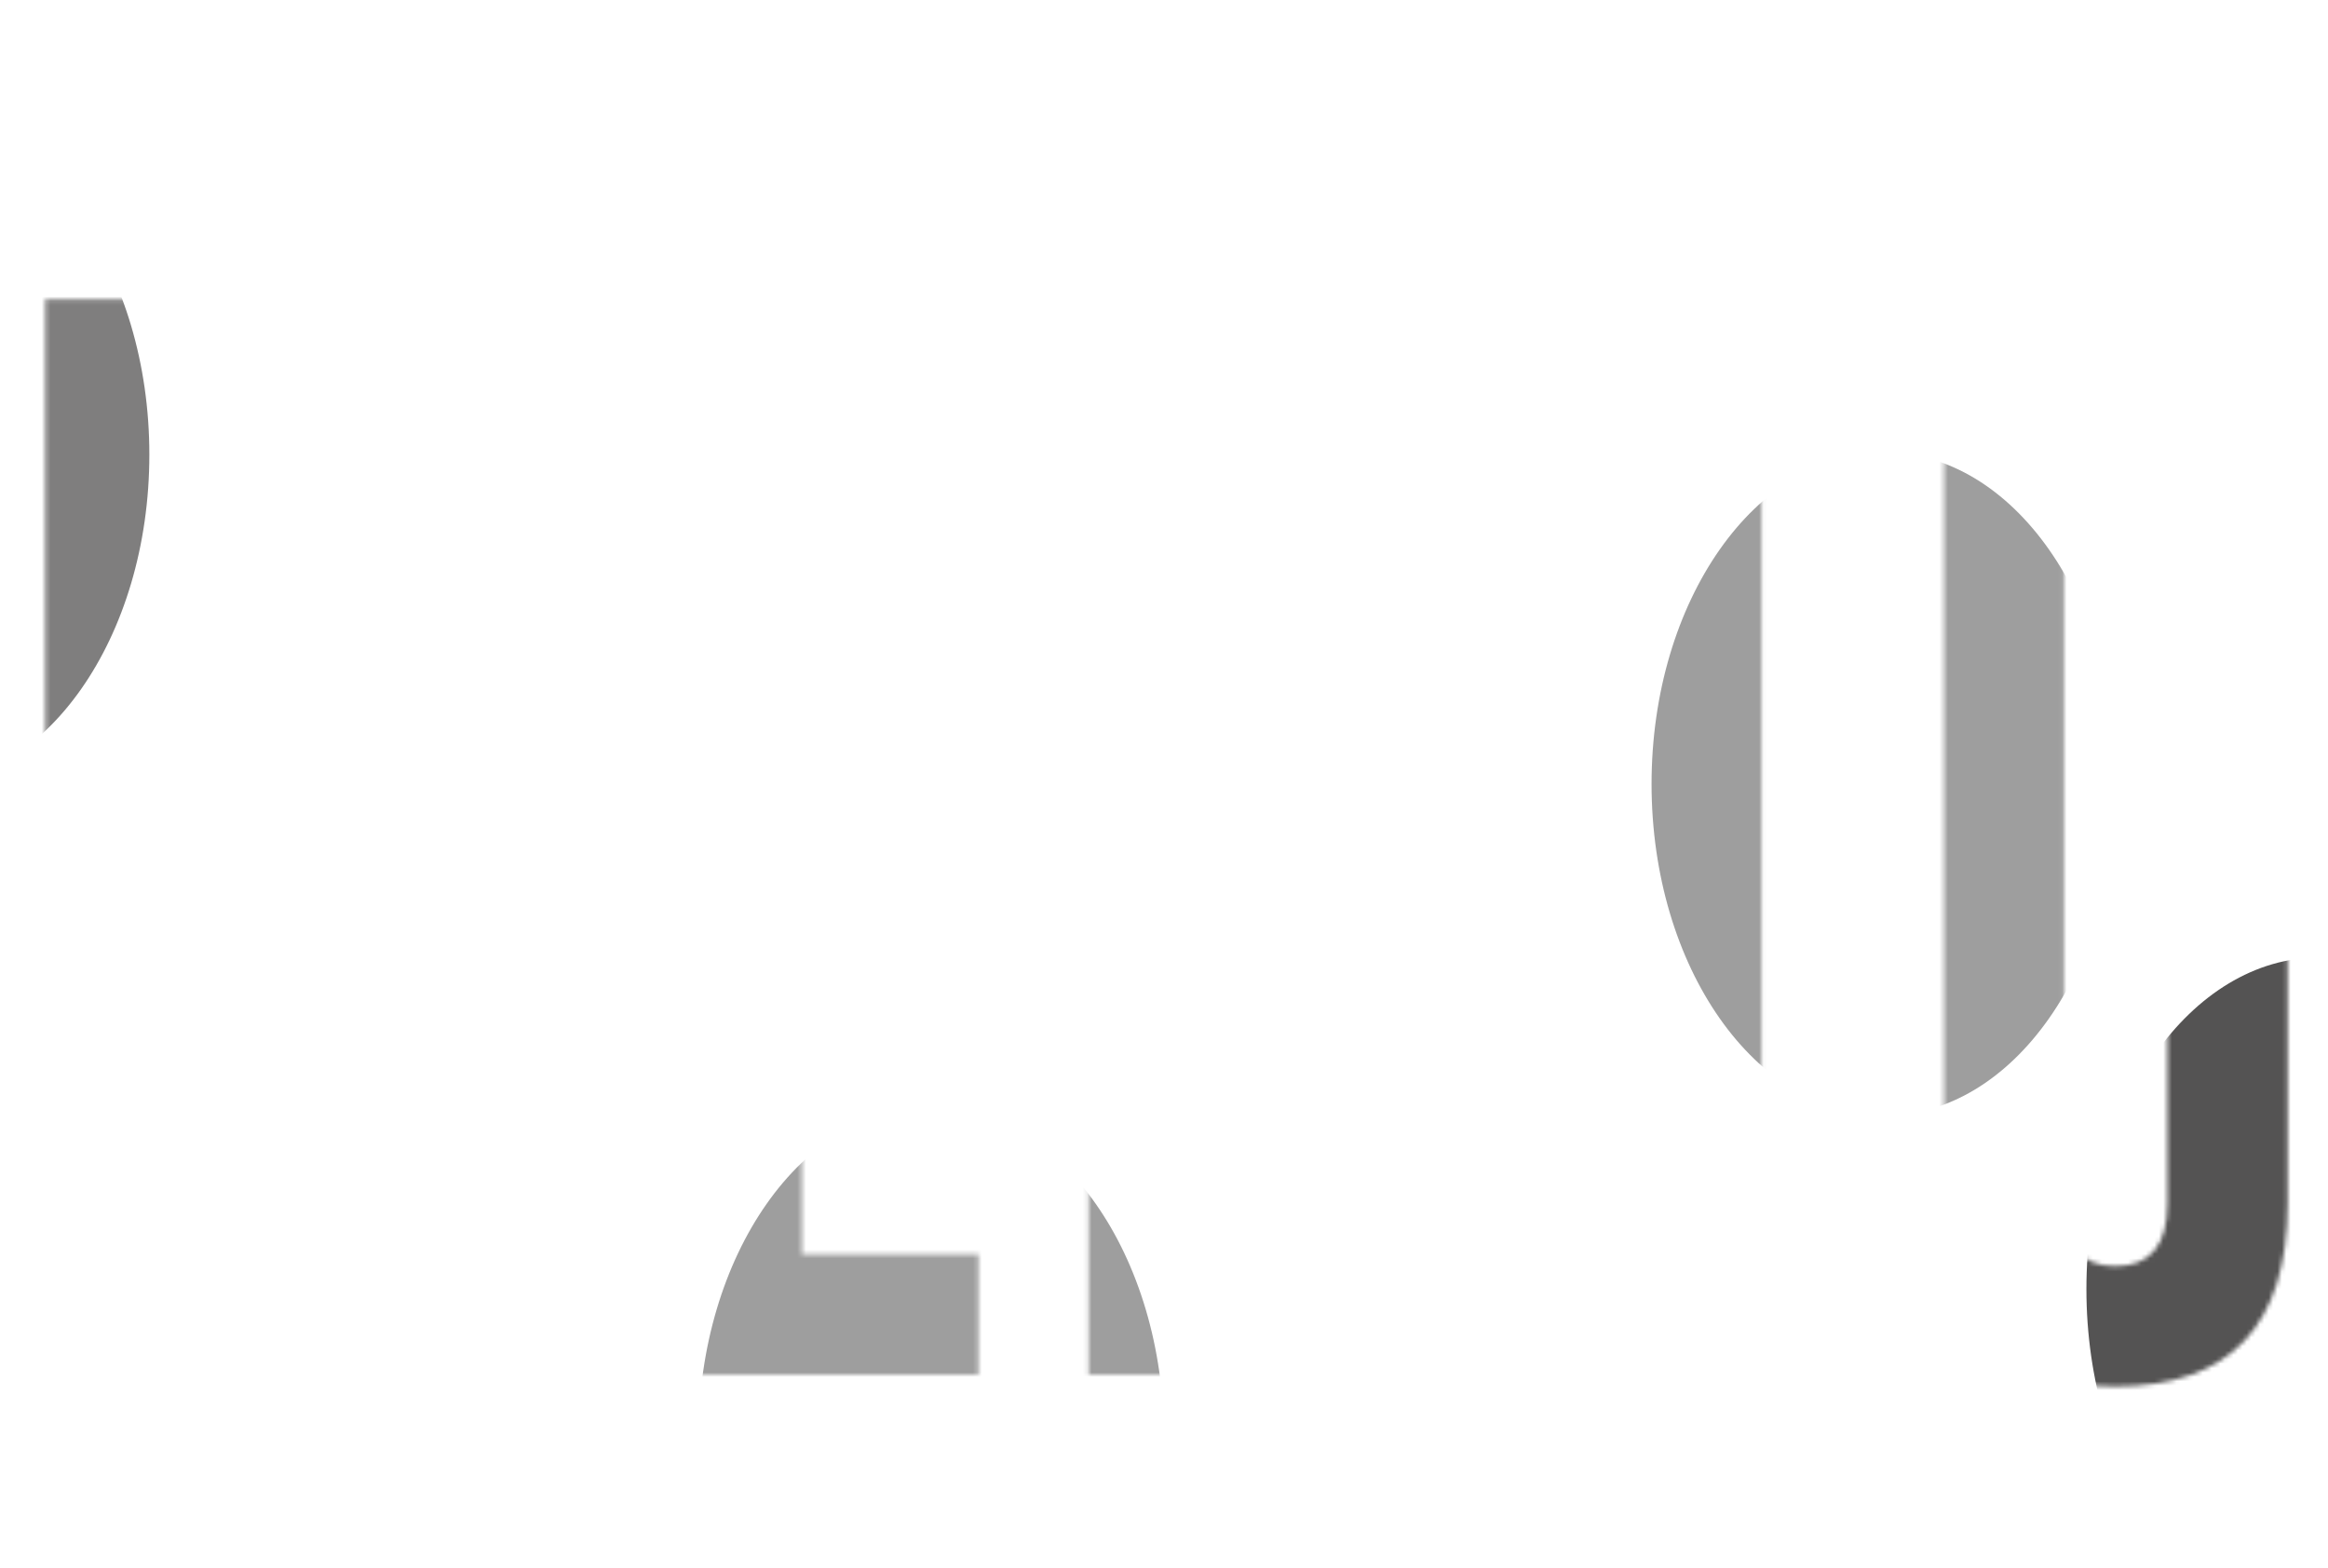
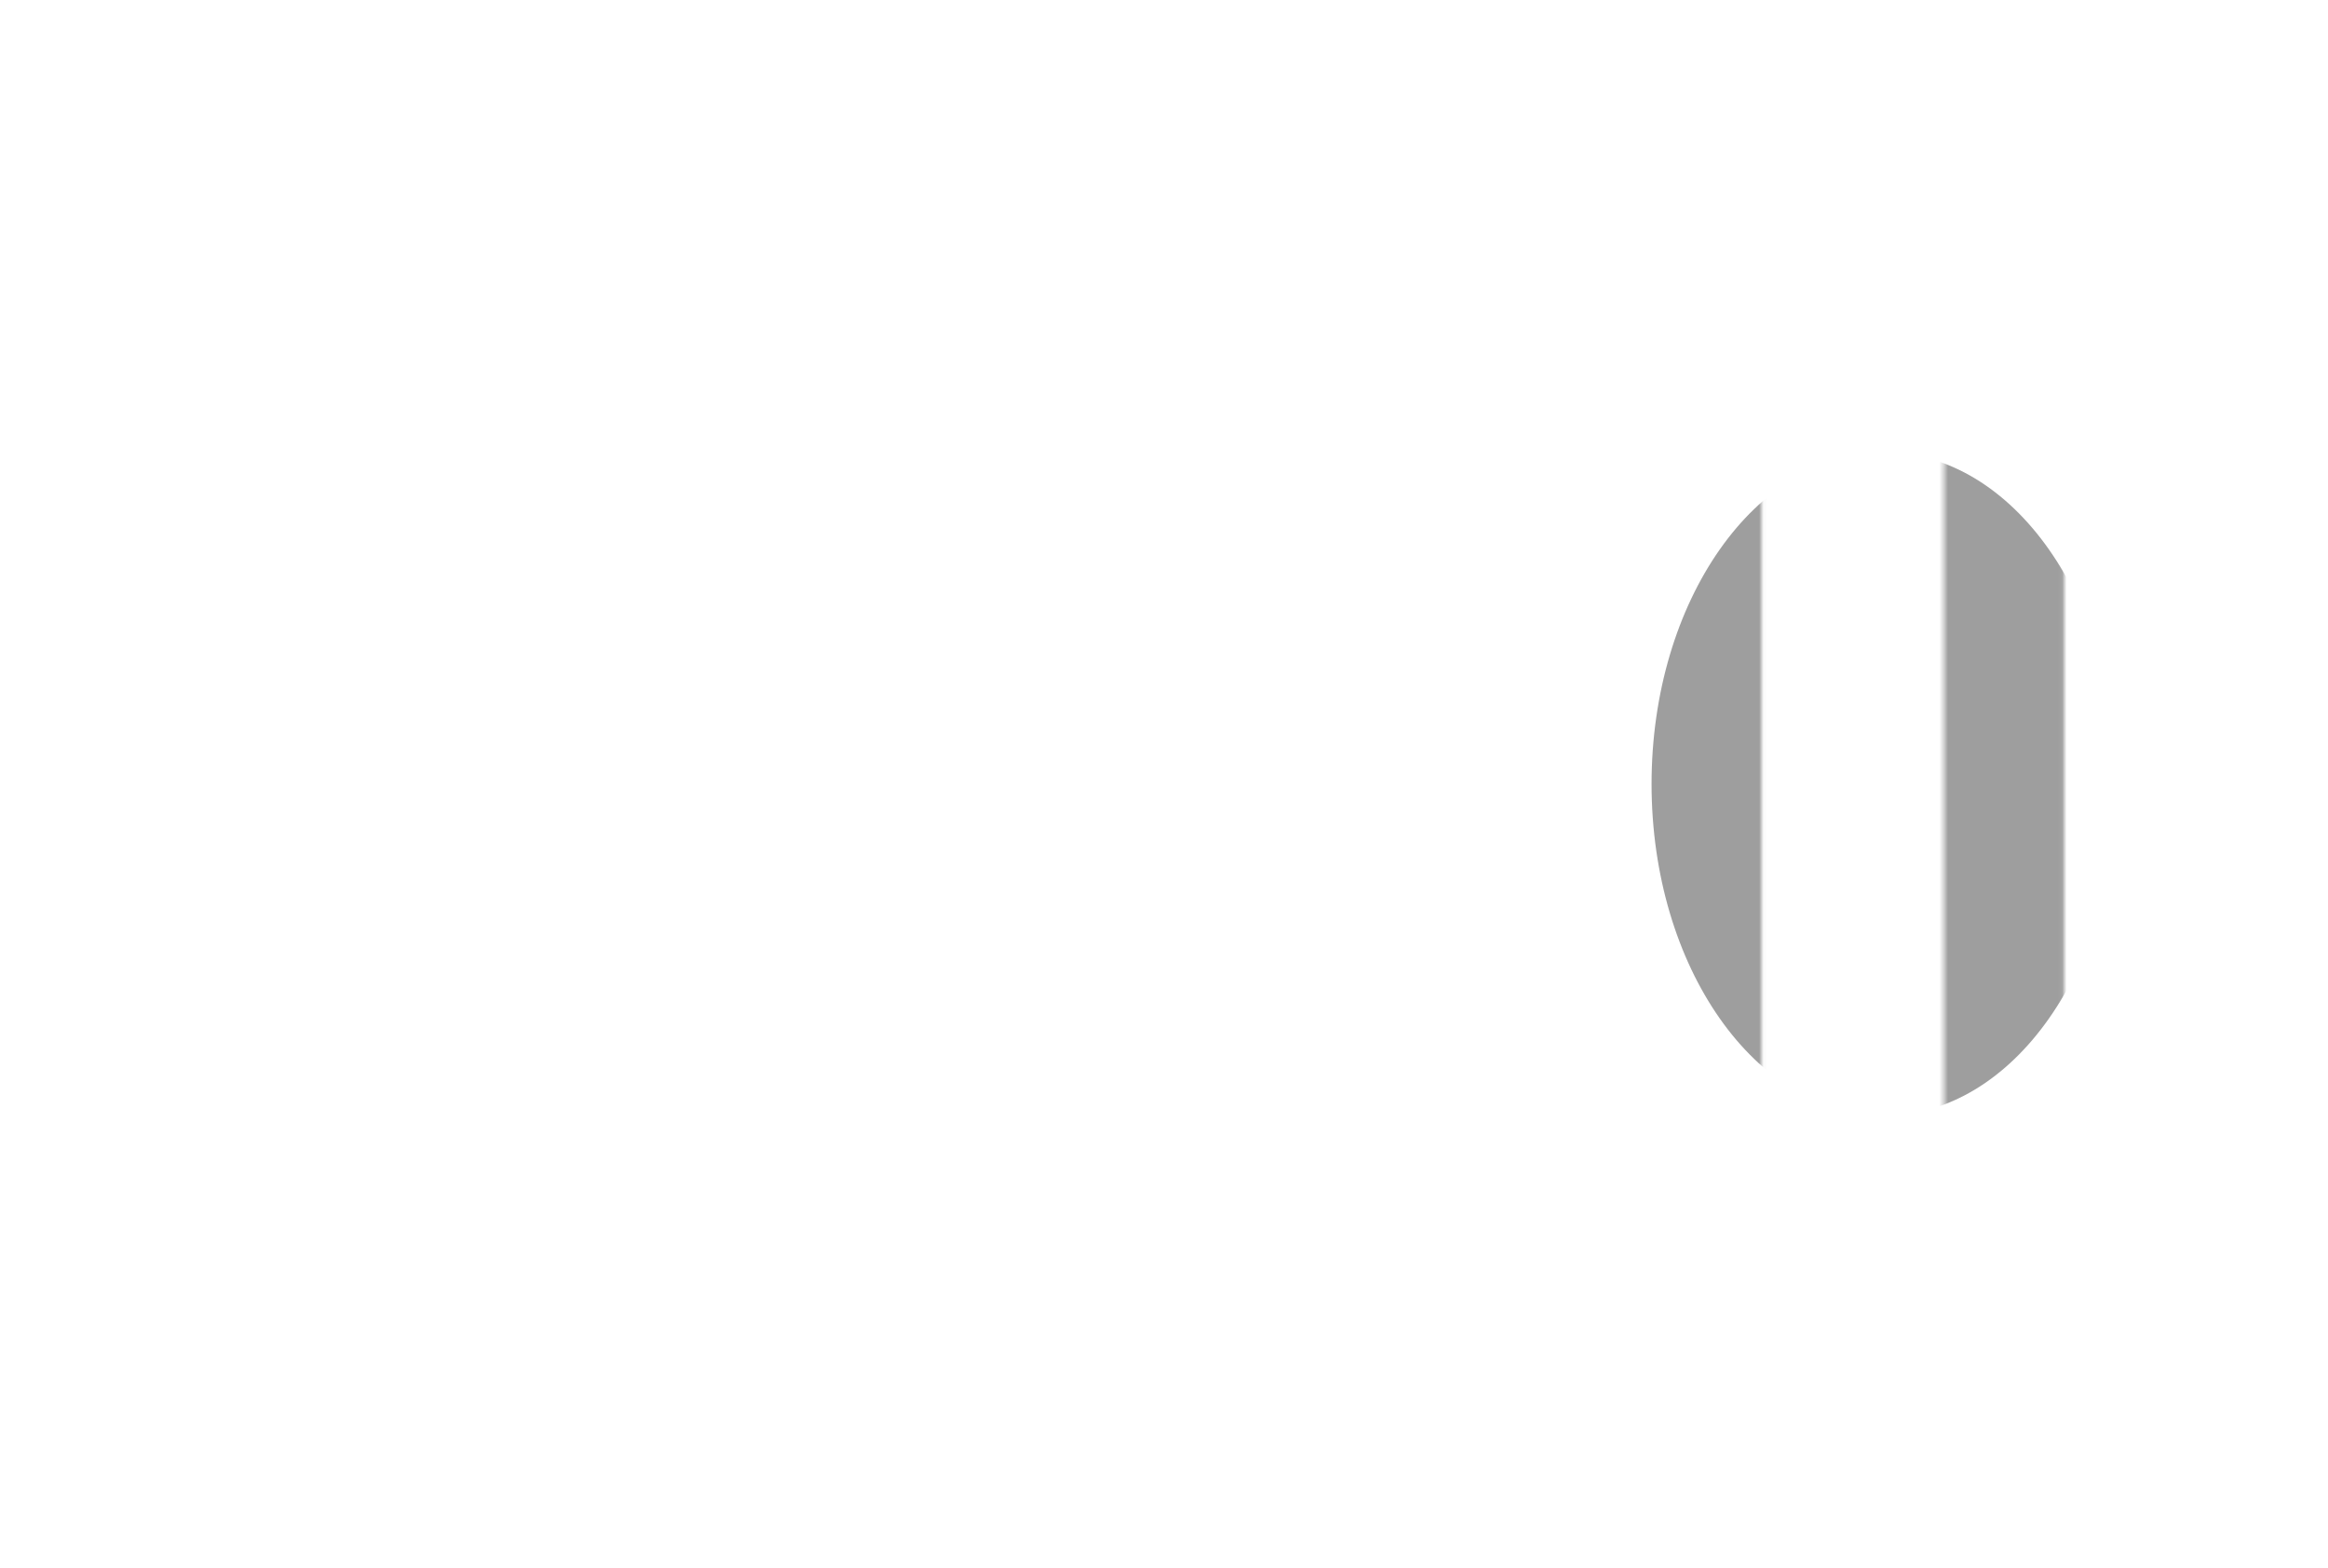
<svg xmlns="http://www.w3.org/2000/svg" width="530" height="357" viewBox="0 0 530 357" fill="none">
-   <path d="M100.442 313V241.595C100.442 225.529 100.541 209.563 100.739 193.695C100.938 177.827 101.235 161.86 101.632 145.794C100.243 155.91 98.756 166.224 97.169 176.736C95.781 187.249 94.194 199.05 92.409 212.141C90.822 225.034 88.938 239.711 86.756 256.174C84.772 272.438 82.392 291.38 79.615 313H55.814L34.393 145.794C34.789 161.86 35.087 177.827 35.285 193.695C35.483 209.563 35.583 225.529 35.583 241.595V313H10.293V68.142H46.888C49.864 95.91 52.442 119.315 54.624 138.356C56.806 157.199 58.69 173.464 60.277 187.149C61.864 200.637 63.153 212.141 64.144 221.662C65.335 231.182 66.425 240.306 67.417 249.033C68.409 240.505 69.5 231.48 70.69 221.959C71.88 212.24 73.268 200.637 74.855 187.149C76.442 173.464 78.326 157.1 80.508 138.059C82.69 119.018 85.268 95.712 88.243 68.142H125.731V313H100.442ZM155.215 313V68.142H221.265V95.811H182.587V174.356H208.471V202.025H182.587V285.628H222.752V313H155.215ZM298.397 313V202.025H275.19V313H247.818V68.142H275.19V174.654H298.397V68.142H325.768V313H298.397ZM373.671 313V95.811H348.085V68.142H426.63V95.811H401.043V313H373.671ZM442.57 107.117C442.57 79.348 455.562 65.464 481.545 65.464C507.727 65.464 520.818 79.348 520.818 107.117V274.025C520.818 301.793 507.727 315.678 481.545 315.678C455.562 315.678 442.57 301.793 442.57 274.025V107.117ZM493.446 107.117C493.446 97.795 489.479 93.133 481.545 93.133C473.81 93.133 469.942 97.795 469.942 107.117V274.025C469.942 283.546 473.81 288.306 481.545 288.306C489.479 288.306 493.446 283.546 493.446 274.025V107.117Z" fill="white" />
  <mask id="mask0_5806_214" style="mask-type:alpha" maskUnits="userSpaceOnUse" x="10" y="65" width="511" height="251">
    <path d="M100.442 313V241.595C100.442 225.529 100.541 209.563 100.739 193.695C100.938 177.827 101.235 161.86 101.632 145.794C100.243 155.91 98.756 166.224 97.169 176.736C95.781 187.249 94.194 199.05 92.409 212.141C90.822 225.034 88.938 239.711 86.756 256.174C84.772 272.438 82.392 291.38 79.615 313H55.814L34.393 145.794C34.789 161.86 35.087 177.827 35.285 193.695C35.483 209.563 35.583 225.529 35.583 241.595V313H10.293V68.142H46.888C49.864 95.91 52.442 119.315 54.624 138.356C56.806 157.199 58.69 173.464 60.277 187.149C61.864 200.637 63.153 212.141 64.144 221.662C65.335 231.182 66.425 240.306 67.417 249.033C68.409 240.505 69.5 231.48 70.69 221.959C71.88 212.24 73.268 200.637 74.855 187.149C76.442 173.464 78.326 157.1 80.508 138.059C82.69 119.018 85.268 95.712 88.243 68.142H125.731V313H100.442ZM155.215 313V68.142H221.265V95.811H182.587V174.356H208.471V202.025H182.587V285.628H222.752V313H155.215ZM298.397 313V202.025H275.19V313H247.818V68.142H275.19V174.654H298.397V68.142H325.768V313H298.397ZM373.671 313V95.811H348.085V68.142H426.63V95.811H401.043V313H373.671ZM442.57 107.117C442.57 79.348 455.562 65.464 481.545 65.464C507.727 65.464 520.818 79.348 520.818 107.117V274.025C520.818 301.793 507.727 315.678 481.545 315.678C455.562 315.678 442.57 301.793 442.57 274.025V107.117ZM493.446 107.117C493.446 97.795 489.479 93.133 481.545 93.133C473.81 93.133 469.942 97.795 469.942 107.117V274.025C469.942 283.546 473.81 288.306 481.545 288.306C489.479 288.306 493.446 283.546 493.446 274.025V107.117Z" fill="white" />
  </mask>
  <g mask="url(#mask0_5806_214)">
    <g filter="url(#filter0_f_5806_214)">
-       <ellipse cx="-19" cy="103.5" rx="53" ry="75.5" fill="#7F7E7E" />
-     </g>
+       </g>
    <g filter="url(#filter1_f_5806_214)">
-       <ellipse cx="212" cy="327.5" rx="53" ry="75.5" fill="#9E9E9E" />
-     </g>
+       </g>
    <g filter="url(#filter2_f_5806_214)">
      <ellipse cx="429" cy="178.5" rx="53" ry="75.5" fill="#9E9E9E" />
    </g>
    <g filter="url(#filter3_f_5806_214)">
-       <ellipse cx="528" cy="293.5" rx="53" ry="75.5" fill="#545353" />
-     </g>
+       </g>
  </g>
  <defs>
    <filter id="filter0_f_5806_214" x="-160.7" y="-60.7" width="283.4" height="328.4" filterUnits="userSpaceOnUse" color-interpolation-filters="sRGB">
      <feFlood flood-opacity="0" result="BackgroundImageFix" />
      <feBlend mode="normal" in="SourceGraphic" in2="BackgroundImageFix" result="shape" />
      <feGaussianBlur stdDeviation="44.35" result="effect1_foregroundBlur_5806_214" />
    </filter>
    <filter id="filter1_f_5806_214" x="60.7" y="153.7" width="302.6" height="347.6" filterUnits="userSpaceOnUse" color-interpolation-filters="sRGB">
      <feFlood flood-opacity="0" result="BackgroundImageFix" />
      <feBlend mode="normal" in="SourceGraphic" in2="BackgroundImageFix" result="shape" />
      <feGaussianBlur stdDeviation="49.15" result="effect1_foregroundBlur_5806_214" />
    </filter>
    <filter id="filter2_f_5806_214" x="277.7" y="4.7" width="302.6" height="347.6" filterUnits="userSpaceOnUse" color-interpolation-filters="sRGB">
      <feFlood flood-opacity="0" result="BackgroundImageFix" />
      <feBlend mode="normal" in="SourceGraphic" in2="BackgroundImageFix" result="shape" />
      <feGaussianBlur stdDeviation="49.15" result="effect1_foregroundBlur_5806_214" />
    </filter>
    <filter id="filter3_f_5806_214" x="376.7" y="119.7" width="302.6" height="347.6" filterUnits="userSpaceOnUse" color-interpolation-filters="sRGB">
      <feFlood flood-opacity="0" result="BackgroundImageFix" />
      <feBlend mode="normal" in="SourceGraphic" in2="BackgroundImageFix" result="shape" />
      <feGaussianBlur stdDeviation="49.15" result="effect1_foregroundBlur_5806_214" />
    </filter>
  </defs>
</svg>